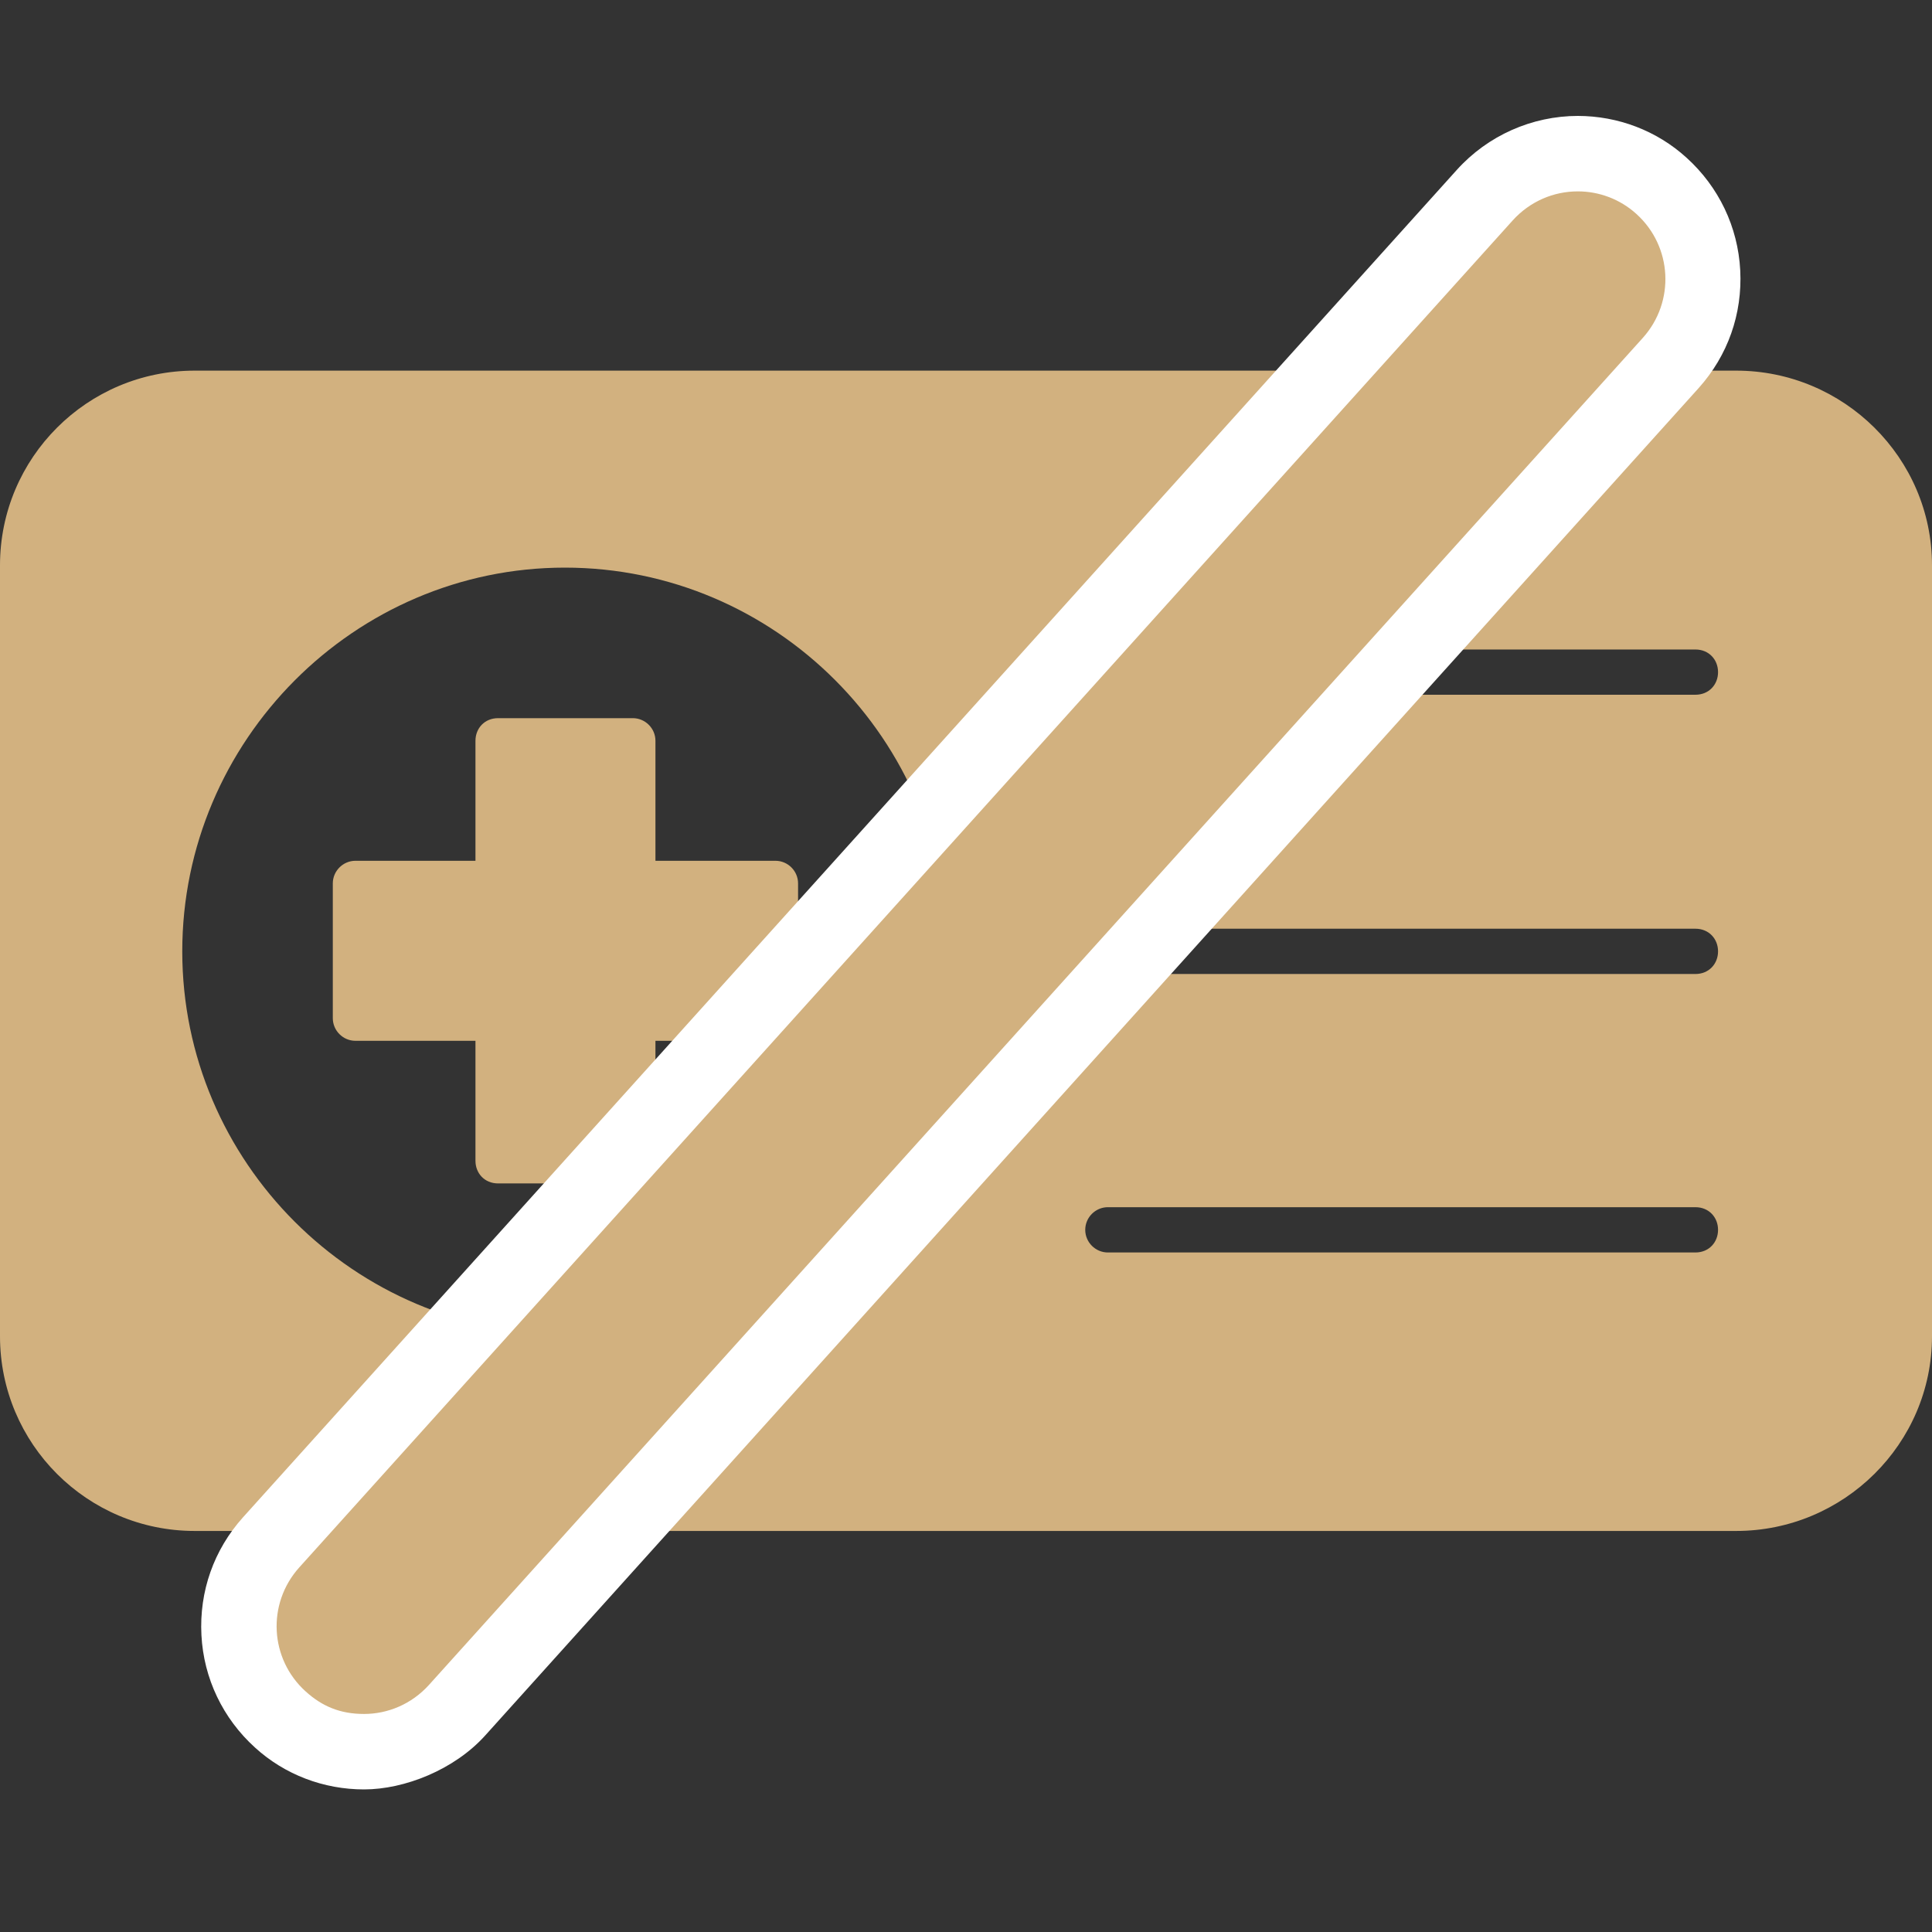
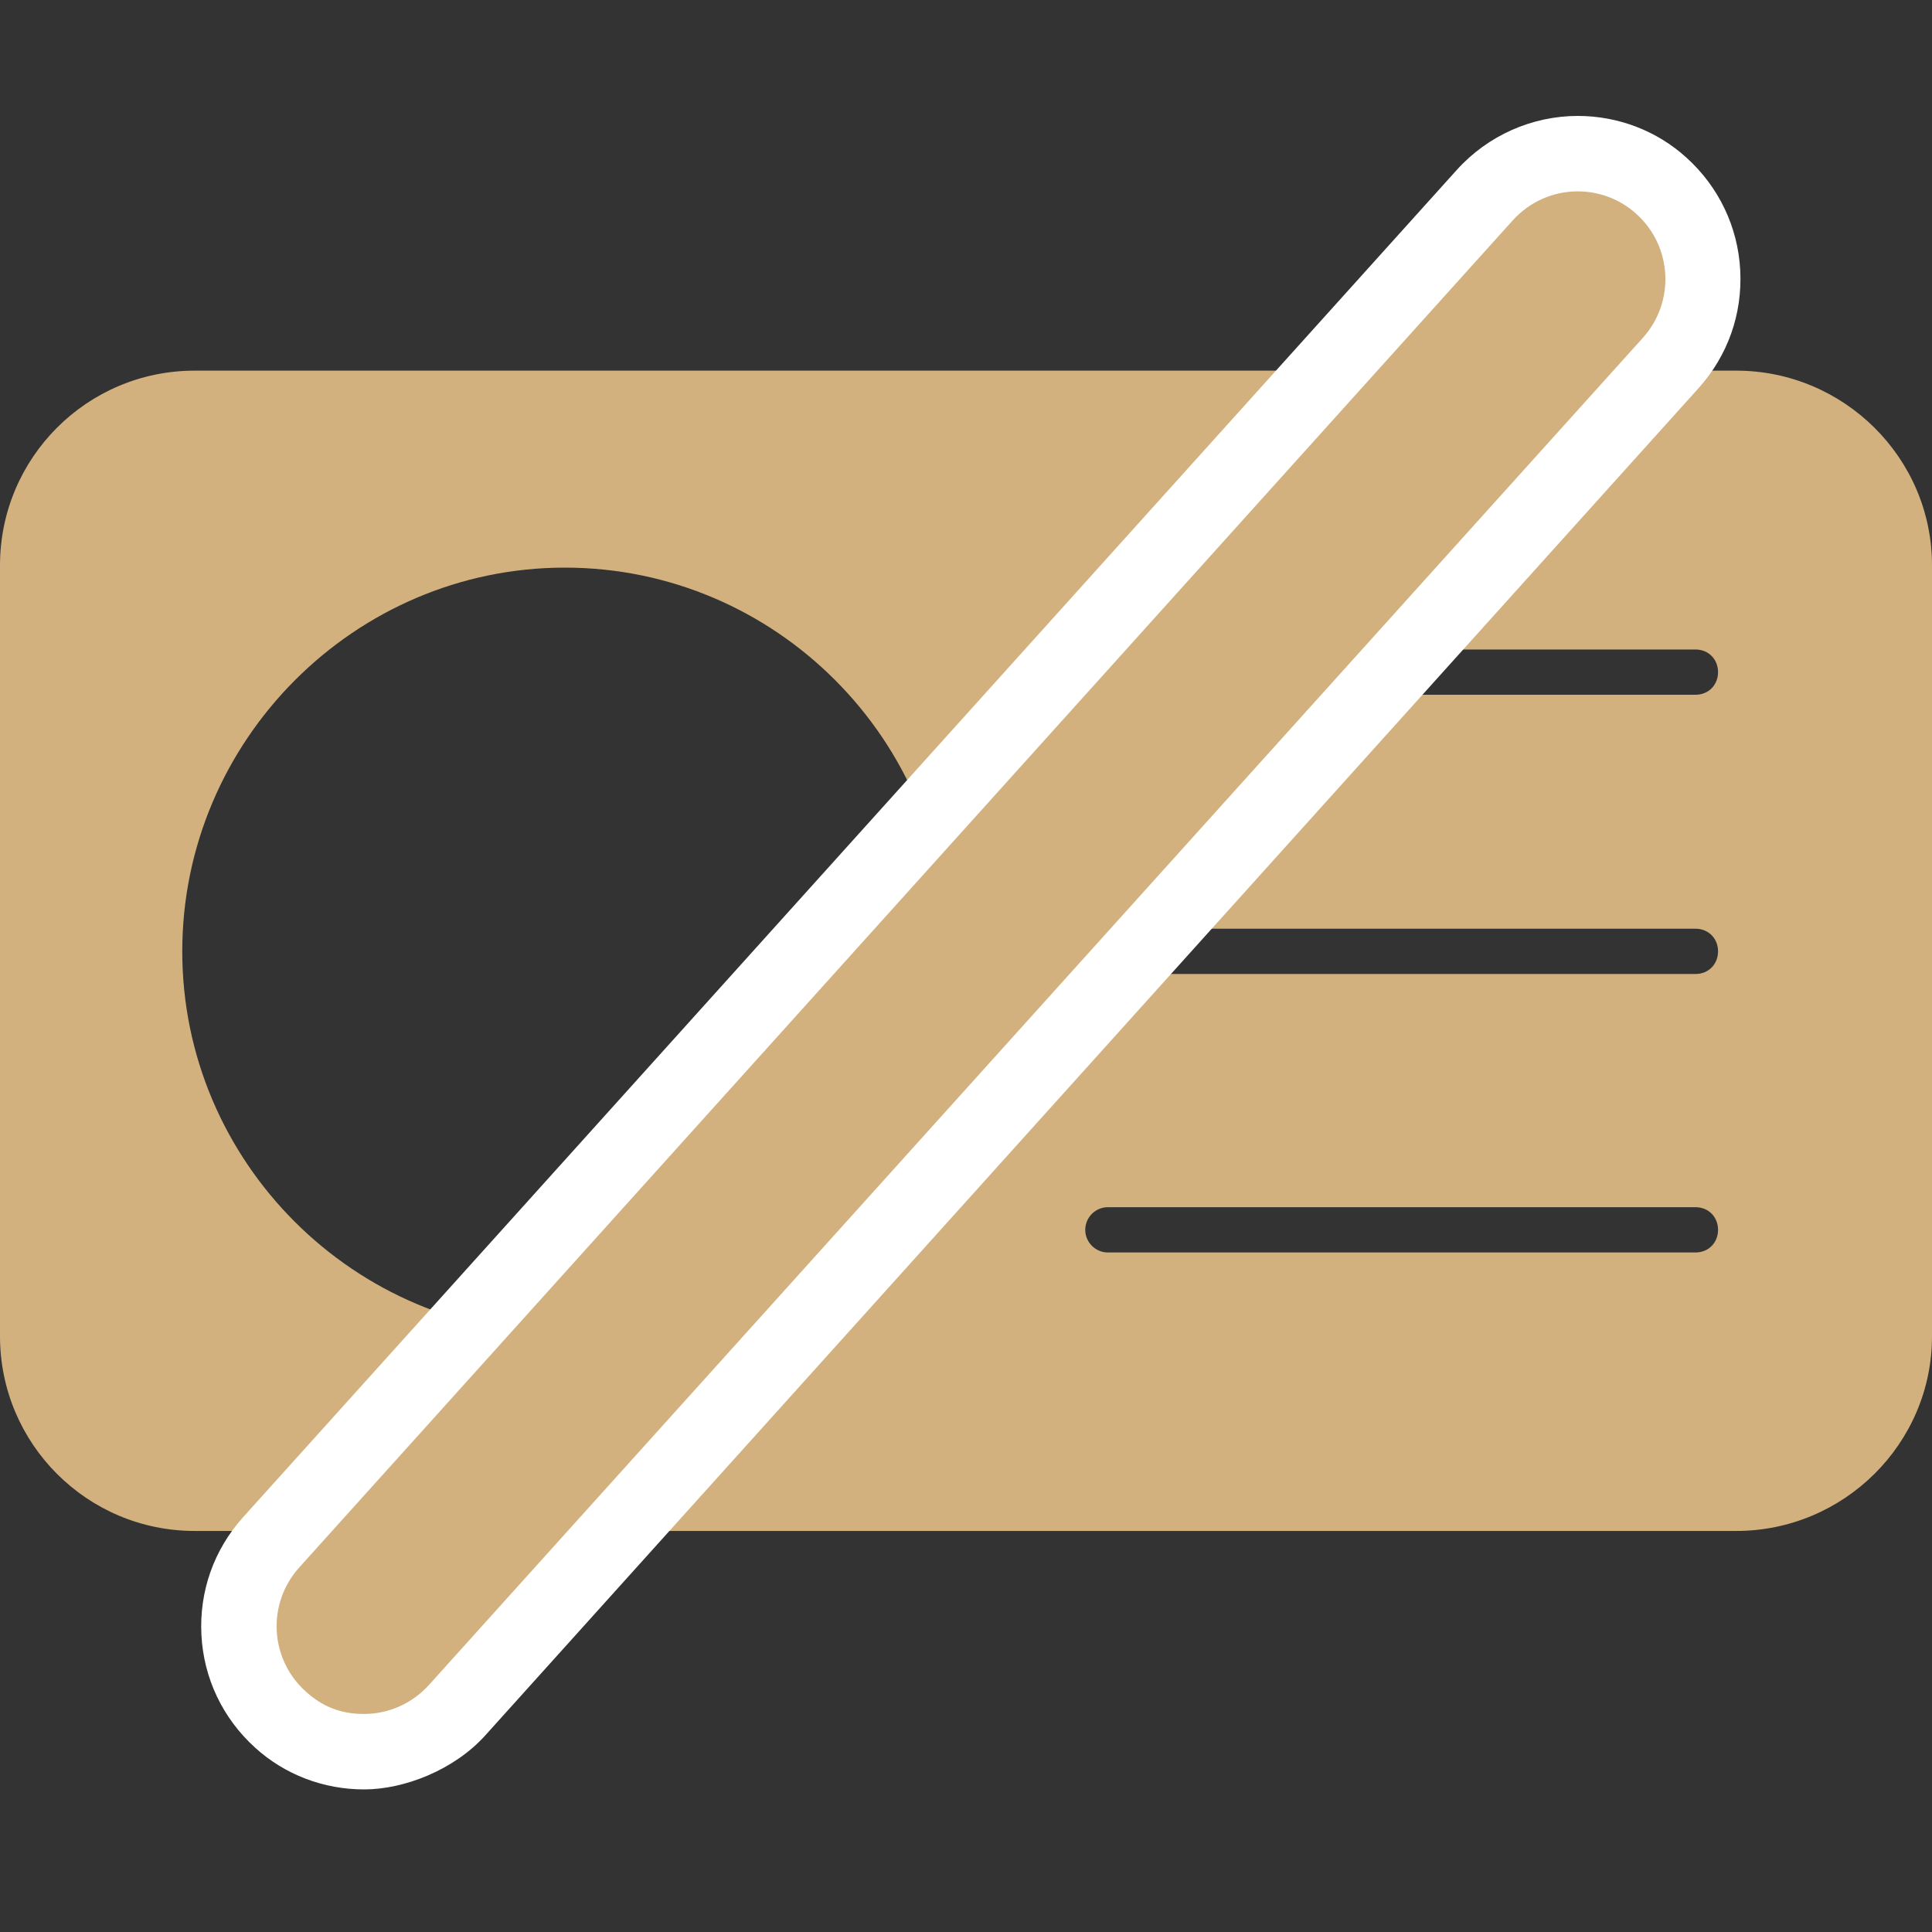
<svg xmlns="http://www.w3.org/2000/svg" fill="none" viewBox="0 0 50 50" height="50" width="50">
  <rect x="0" y="0" width="50" height="50" fill="#333333" stroke="none" />
-   <path fill="#D2B17F" d="M44.932 39.621H5.039C2.256 39.621 0 37.365 0 34.582V14.631C0 11.848 2.256 9.592 5.039 9.592H44.932C47.715 9.592 50 11.848 50 14.631V34.582C50 37.365 47.715 39.621 44.932 39.621ZM43.877 32.414H28.672C28.35 32.414 28.086 32.15 28.086 31.828C28.086 31.506 28.35 31.242 28.672 31.242H43.877C44.228 31.242 44.463 31.506 44.463 31.828C44.463 32.15 44.228 32.414 43.877 32.414ZM43.877 25.207H28.672C28.35 25.207 28.086 24.943 28.086 24.621C28.086 24.299 28.35 24.035 28.672 24.035H43.877C44.228 24.035 44.463 24.299 44.463 24.621C44.463 24.943 44.228 25.207 43.877 25.207ZM43.877 17.98H28.672C28.35 17.98 28.086 17.717 28.086 17.395C28.086 17.072 28.35 16.809 28.672 16.809H43.877C44.228 16.809 44.463 17.072 44.463 17.395C44.463 17.717 44.228 17.98 43.877 17.98ZM14.619 34.523C9.17 34.523 4.717 30.07 4.717 24.621C4.717 19.172 9.17 14.69 14.619 14.69C20.068 14.69 24.521 19.143 24.521 24.621C24.521 30.1 20.098 34.523 14.619 34.523Z" clip-rule="evenodd" fill-rule="evenodd" />
-   <path fill="#D2B17F" d="M16.377 30.627H12.891C12.539 30.627 12.305 30.363 12.305 30.041V26.936H9.199C8.877 26.936 8.613 26.672 8.613 26.35V22.863C8.613 22.541 8.877 22.277 9.199 22.277H12.305V19.172C12.305 18.85 12.539 18.586 12.891 18.586H16.377C16.699 18.586 16.963 18.85 16.963 19.172V22.277H20.068C20.391 22.277 20.654 22.541 20.654 22.863V26.35C20.654 26.672 20.391 26.936 20.068 26.936H16.963V30.041C16.963 30.363 16.699 30.627 16.377 30.627Z" clip-rule="evenodd" fill-rule="evenodd" />
+   <path fill="#D2B17F" d="M44.932 39.621H5.039C2.256 39.621 0 37.365 0 34.582V14.631C0 11.848 2.256 9.592 5.039 9.592H44.932C47.715 9.592 50 11.848 50 14.631V34.582C50 37.365 47.715 39.621 44.932 39.621M43.877 32.414H28.672C28.35 32.414 28.086 32.15 28.086 31.828C28.086 31.506 28.35 31.242 28.672 31.242H43.877C44.228 31.242 44.463 31.506 44.463 31.828C44.463 32.15 44.228 32.414 43.877 32.414ZM43.877 25.207H28.672C28.35 25.207 28.086 24.943 28.086 24.621C28.086 24.299 28.35 24.035 28.672 24.035H43.877C44.228 24.035 44.463 24.299 44.463 24.621C44.463 24.943 44.228 25.207 43.877 25.207ZM43.877 17.98H28.672C28.35 17.98 28.086 17.717 28.086 17.395C28.086 17.072 28.35 16.809 28.672 16.809H43.877C44.228 16.809 44.463 17.072 44.463 17.395C44.463 17.717 44.228 17.98 43.877 17.98ZM14.619 34.523C9.17 34.523 4.717 30.07 4.717 24.621C4.717 19.172 9.17 14.69 14.619 14.69C20.068 14.69 24.521 19.143 24.521 24.621C24.521 30.1 20.098 34.523 14.619 34.523Z" clip-rule="evenodd" fill-rule="evenodd" />
  <path fill="#D2B17F" d="M9.413 45.324C8.613 45.324 7.841 45.031 7.245 44.494C6.601 43.918 6.22 43.117 6.181 42.258C6.132 41.389 6.435 40.559 7.011 39.924L38.427 5.051C39.042 4.367 39.921 3.977 40.839 3.977C41.757 3.977 42.411 4.27 43.007 4.807C43.652 5.383 44.032 6.184 44.072 7.043C44.12 7.912 43.818 8.742 43.241 9.377L11.825 44.26C11.21 44.943 10.331 45.334 9.413 45.334V45.324Z" />
  <path fill="white" d="M40.838 4.953C41.375 4.953 41.922 5.148 42.352 5.539C43.279 6.379 43.357 7.805 42.518 8.742L11.102 43.605C10.652 44.103 10.037 44.357 9.422 44.357C8.807 44.357 8.338 44.162 7.908 43.772C6.98 42.932 6.902 41.506 7.742 40.568L39.148 5.705C39.598 5.207 40.213 4.953 40.828 4.953M40.838 3C39.647 3 38.504 3.508 37.703 4.396L6.287 39.27C5.535 40.109 5.154 41.184 5.213 42.316C5.271 43.44 5.77 44.475 6.6 45.227C7.371 45.93 8.377 46.31 9.422 46.31C10.467 46.31 11.756 45.803 12.557 44.914L43.963 10.041C44.715 9.201 45.096 8.127 45.037 6.994C44.978 5.871 44.48 4.836 43.65 4.084C42.879 3.381 41.873 3 40.828 3H40.838Z" />
</svg>